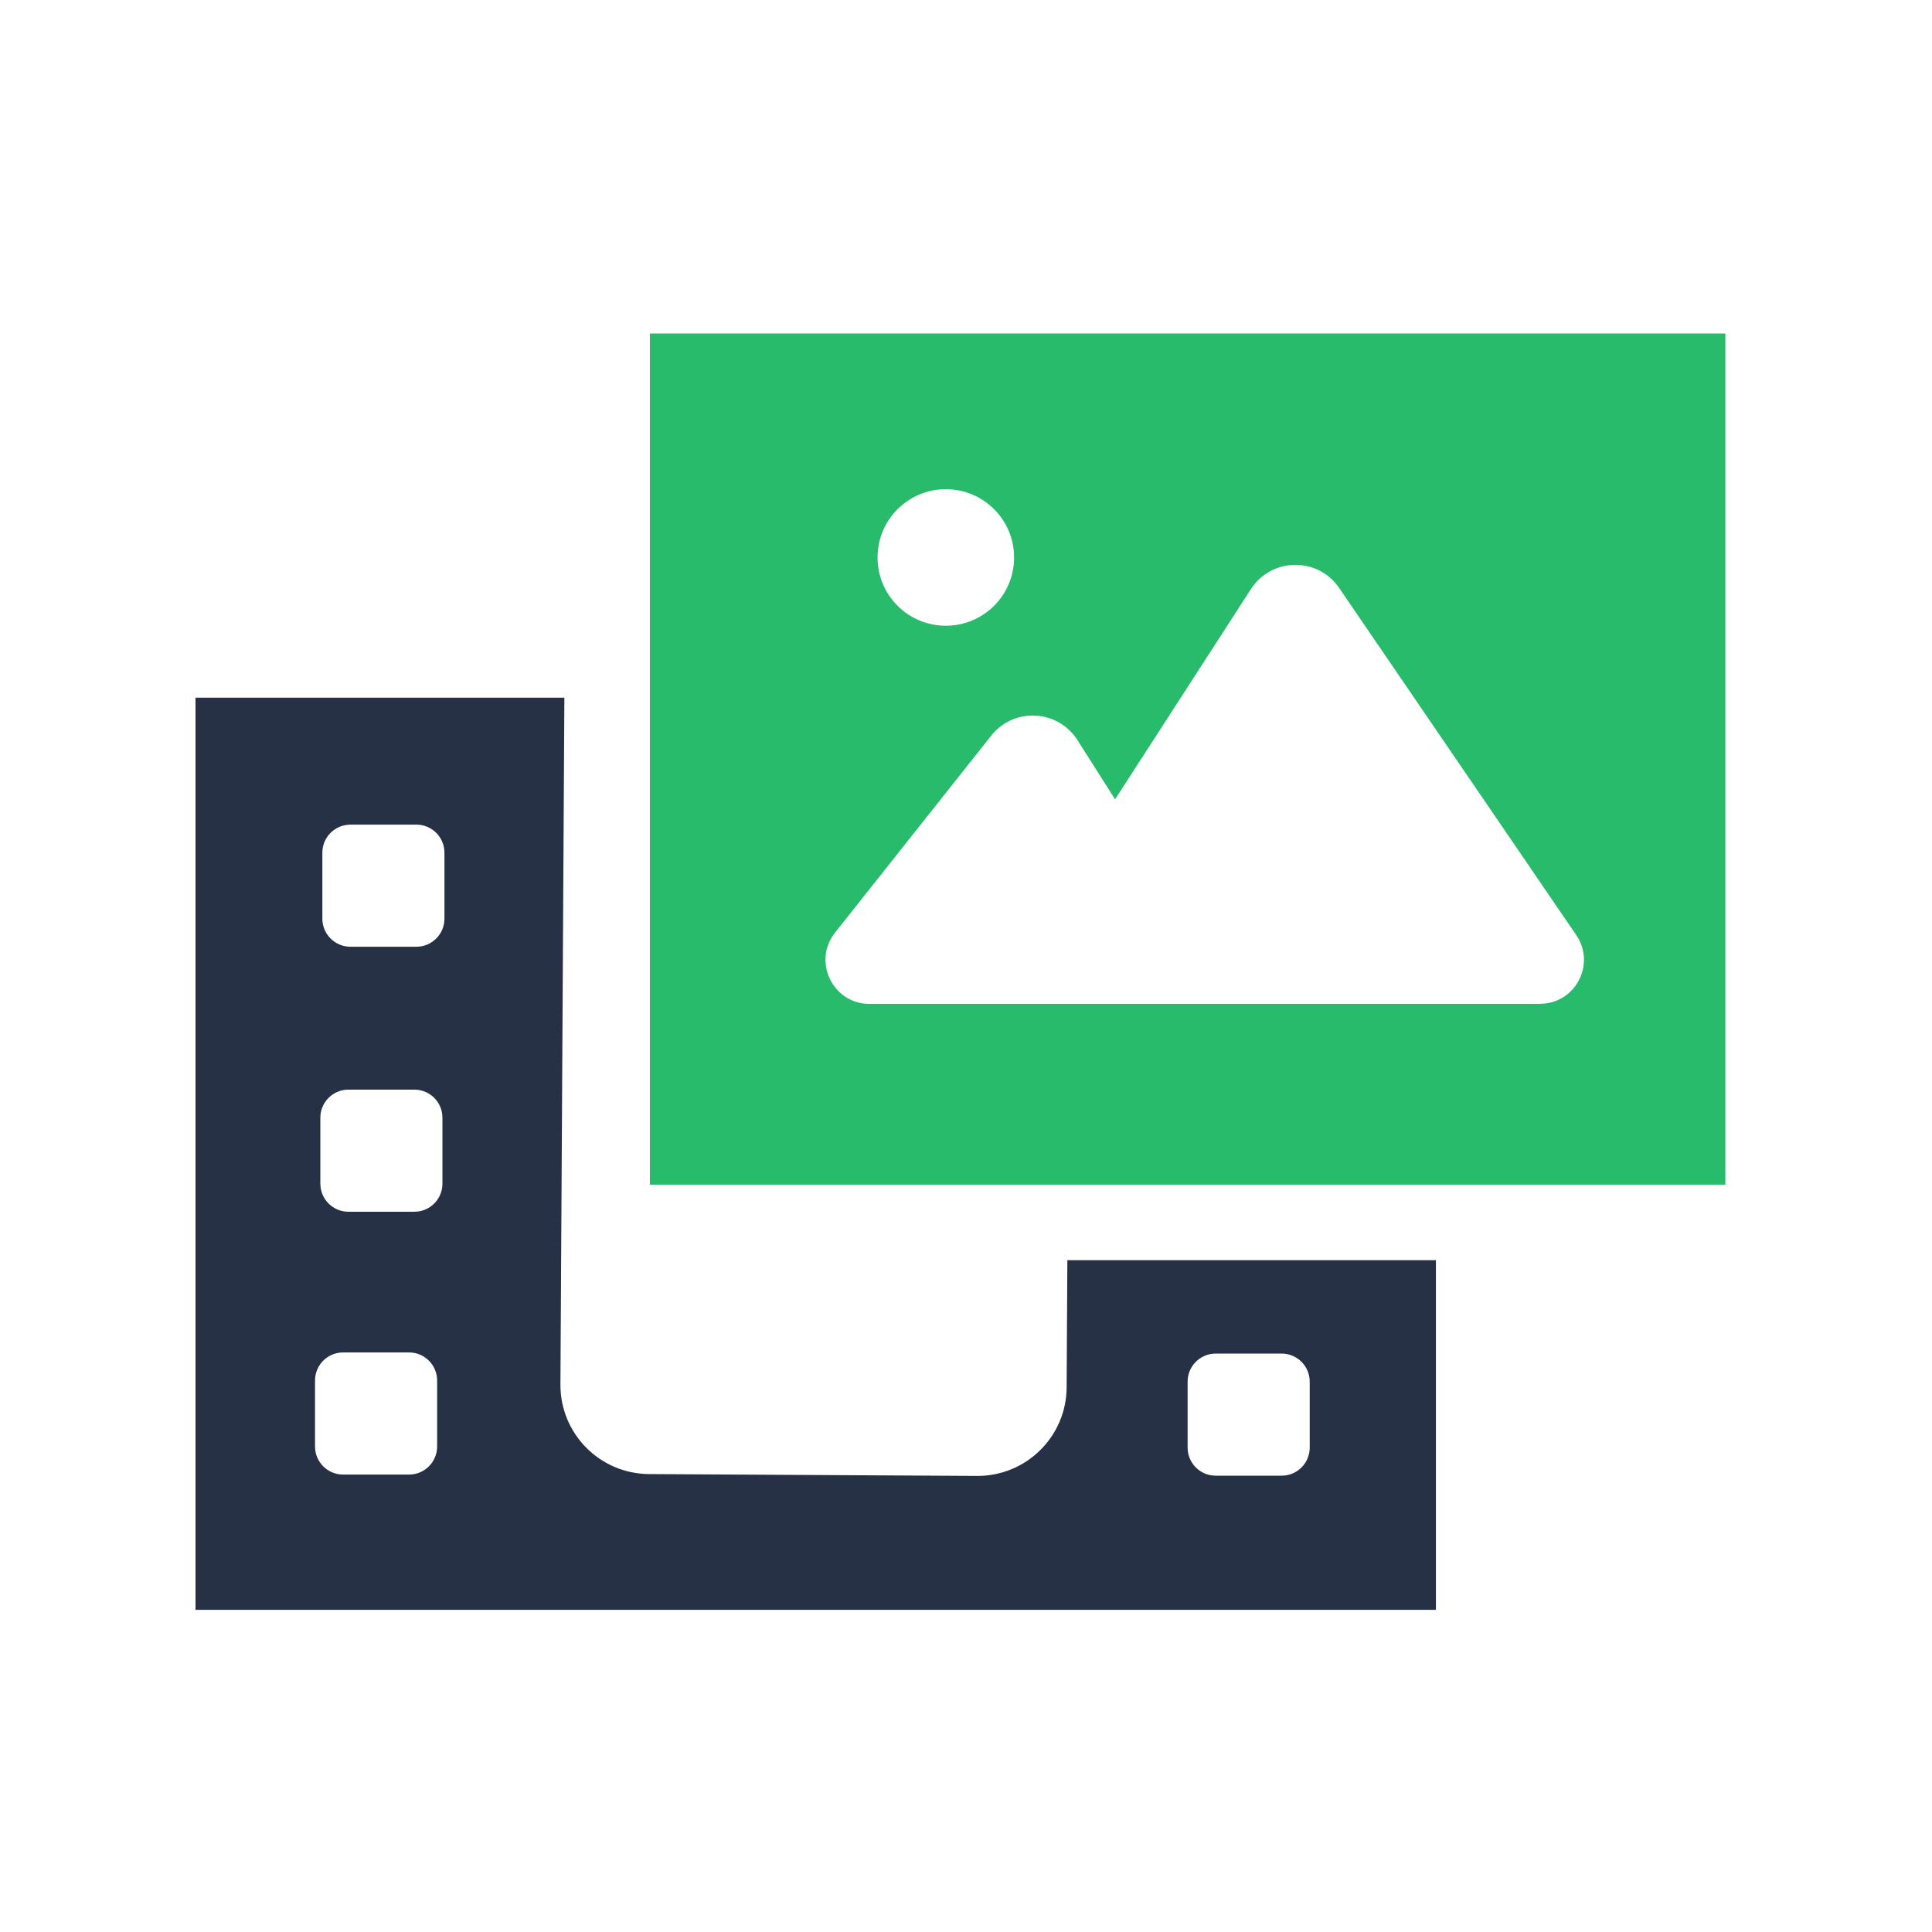
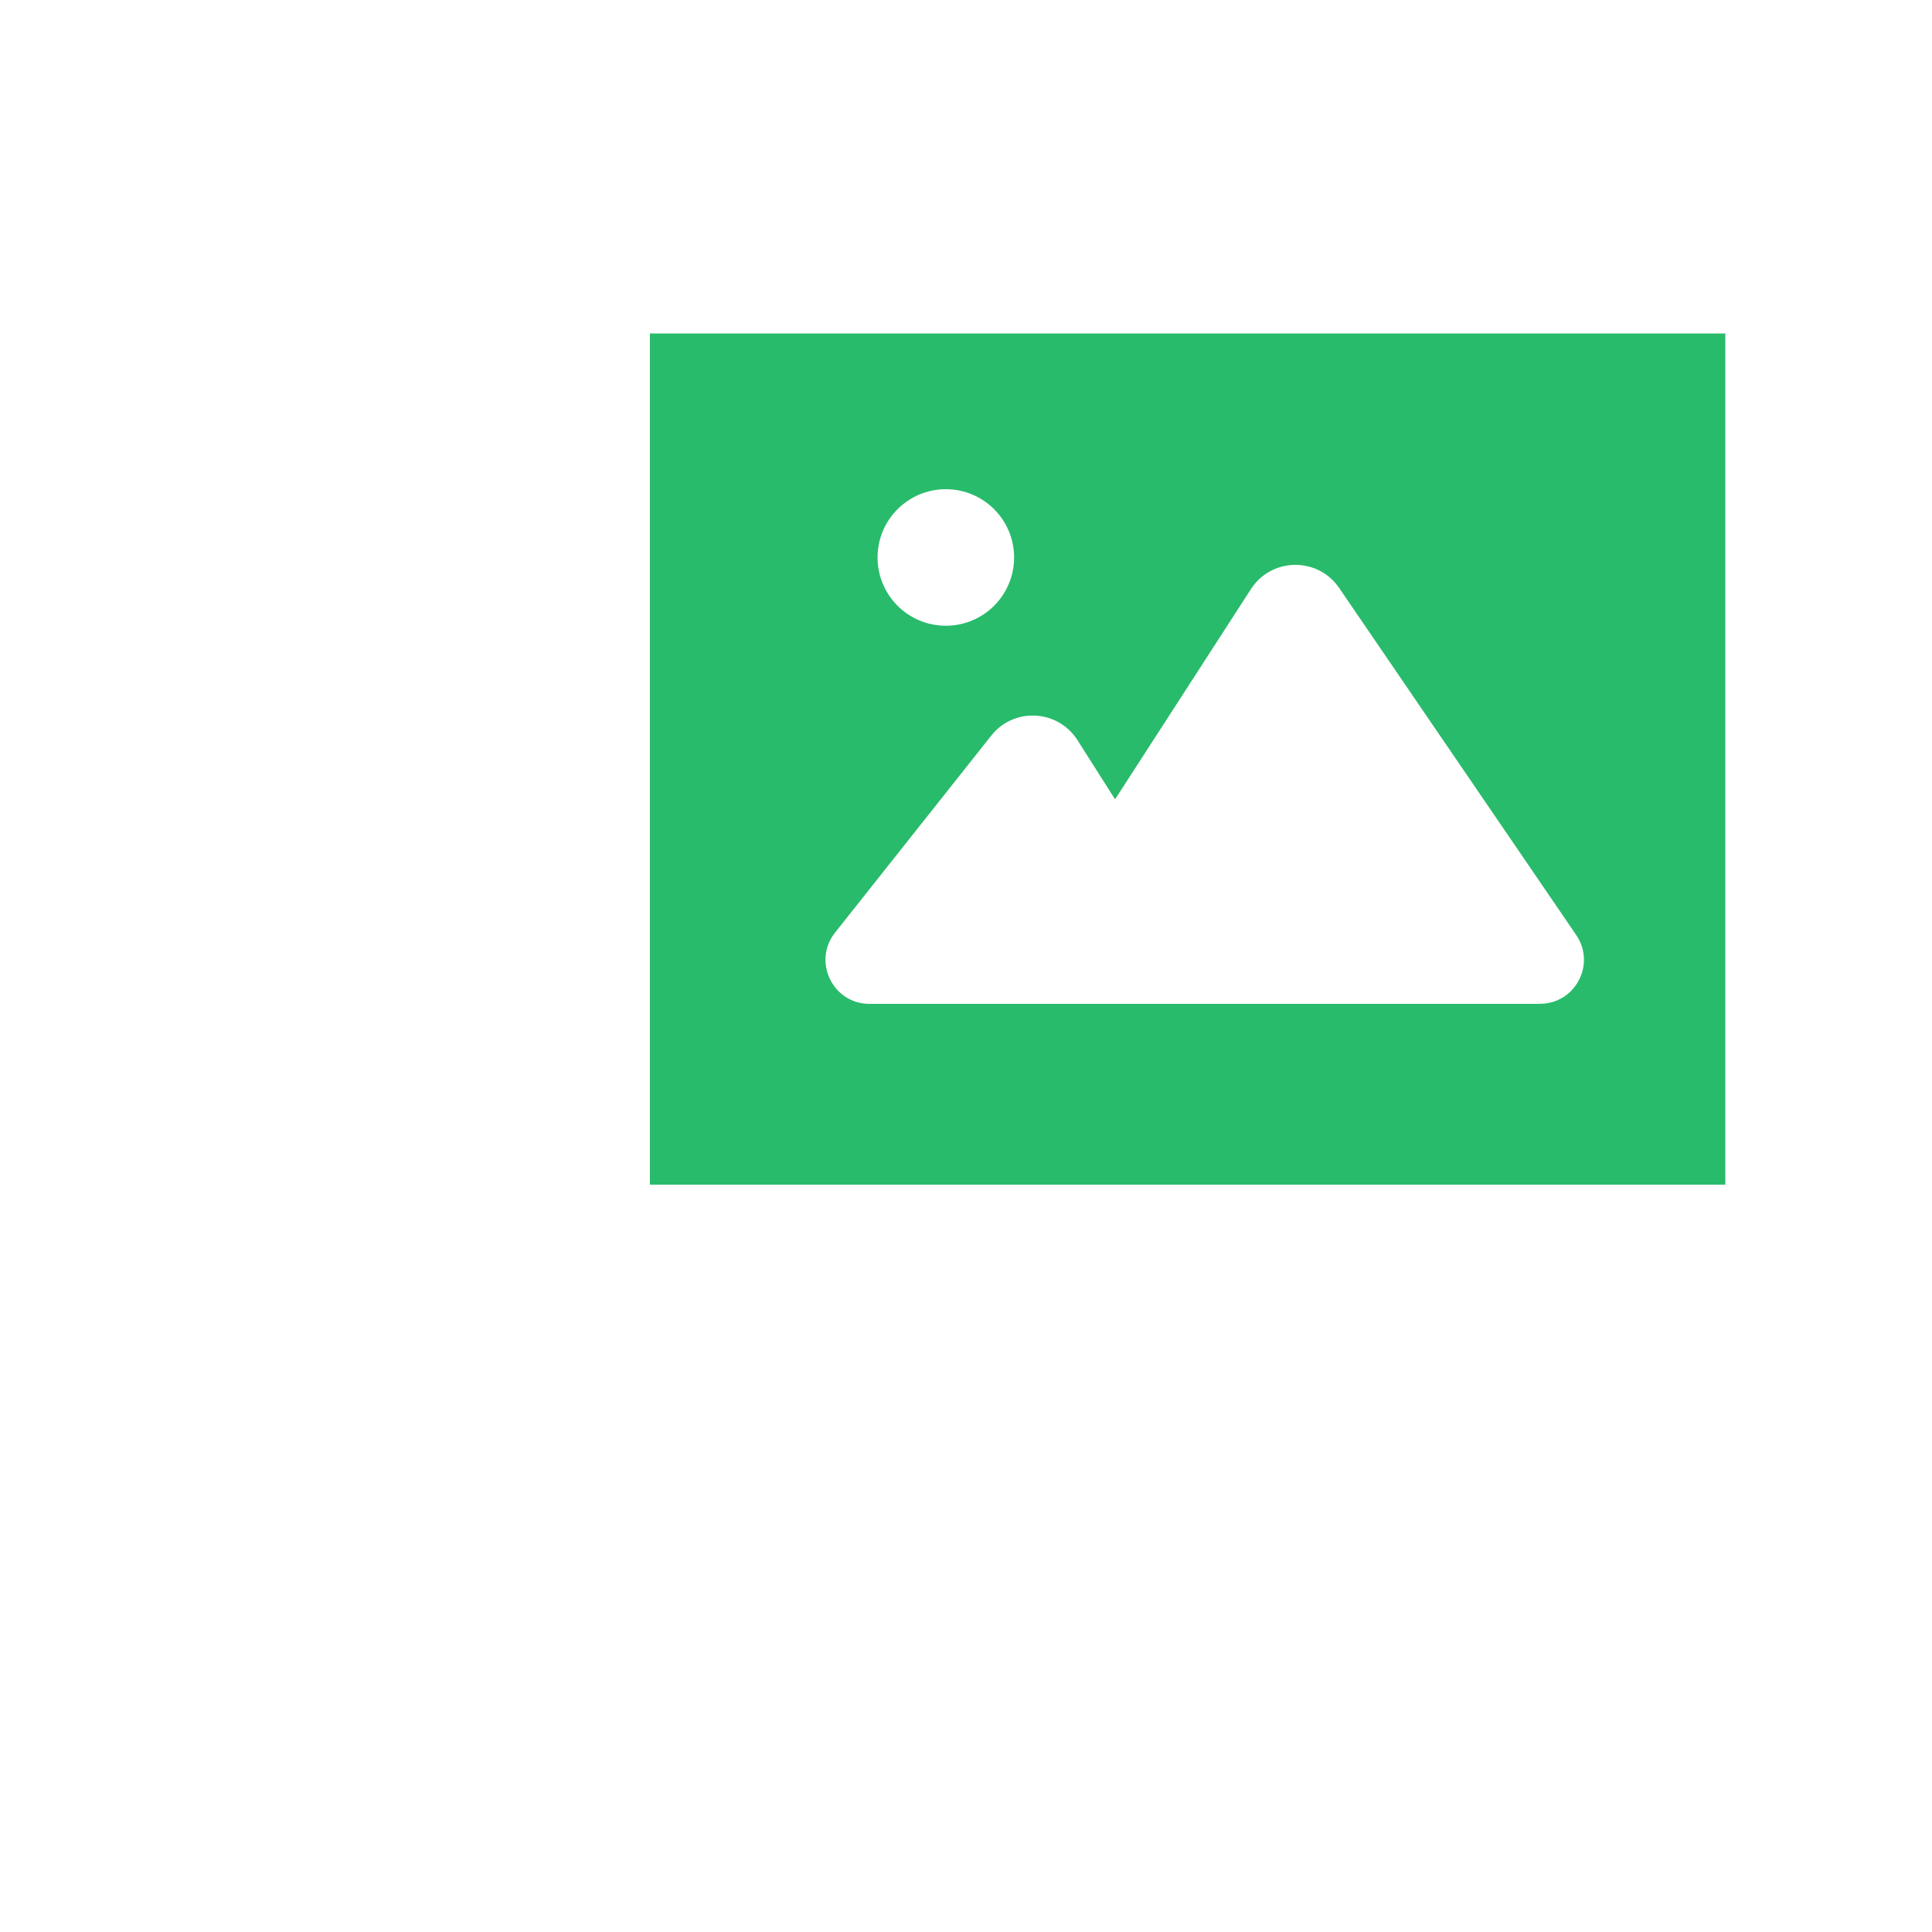
<svg xmlns="http://www.w3.org/2000/svg" width="168" height="168" viewBox="0 0 168 168" fill="none">
  <path d="M56.512 29V103.013H150.029V29H56.512ZM82.246 42.54C85.526 42.54 88.182 45.196 88.182 48.476C88.182 51.756 85.526 54.412 82.246 54.412C78.966 54.412 76.31 51.756 76.31 48.476C76.31 45.196 78.966 42.54 82.246 42.54ZM133.896 87.294H75.609C72.414 87.294 70.626 83.601 72.617 81.092L86.199 63.964C88.168 61.483 91.987 61.686 93.69 64.356L96.963 69.507L108.779 51.223C110.566 48.462 114.589 48.406 116.446 51.125L137.064 81.309C138.795 83.846 136.98 87.287 133.903 87.287L133.896 87.294Z" fill="#28BB6B" />
-   <path d="M92.814 109.573L92.751 120.639C92.73 124.914 89.24 128.362 84.965 128.341L56.435 128.18C52.16 128.152 48.712 124.669 48.733 120.394L49.076 60.67H17V139.988H124.863V109.58H92.814V109.573ZM38.011 125.783C38.011 127.129 36.917 128.222 35.572 128.222H29.832C28.486 128.222 27.393 127.129 27.393 125.783V120.043C27.393 118.698 28.486 117.604 29.832 117.604H35.572C36.917 117.604 38.011 118.698 38.011 120.043V125.783ZM38.473 102.929C38.473 104.275 37.38 105.368 36.034 105.368H30.294C28.949 105.368 27.856 104.275 27.856 102.929V97.189C27.856 95.844 28.949 94.751 30.294 94.751H36.034C37.38 94.751 38.473 95.844 38.473 97.189V102.929ZM38.648 79.886C38.648 81.232 37.555 82.325 36.209 82.325H30.47C29.124 82.325 28.031 81.232 28.031 79.886V74.147C28.031 72.801 29.124 71.708 30.47 71.708H36.209C37.555 71.708 38.648 72.801 38.648 74.147V79.886ZM113.888 125.881C113.888 127.227 112.795 128.32 111.449 128.32H105.71C104.364 128.32 103.271 127.227 103.271 125.881V120.141C103.271 118.796 104.364 117.702 105.71 117.702H111.449C112.795 117.702 113.888 118.796 113.888 120.141V125.881Z" fill="#263146" />
</svg>